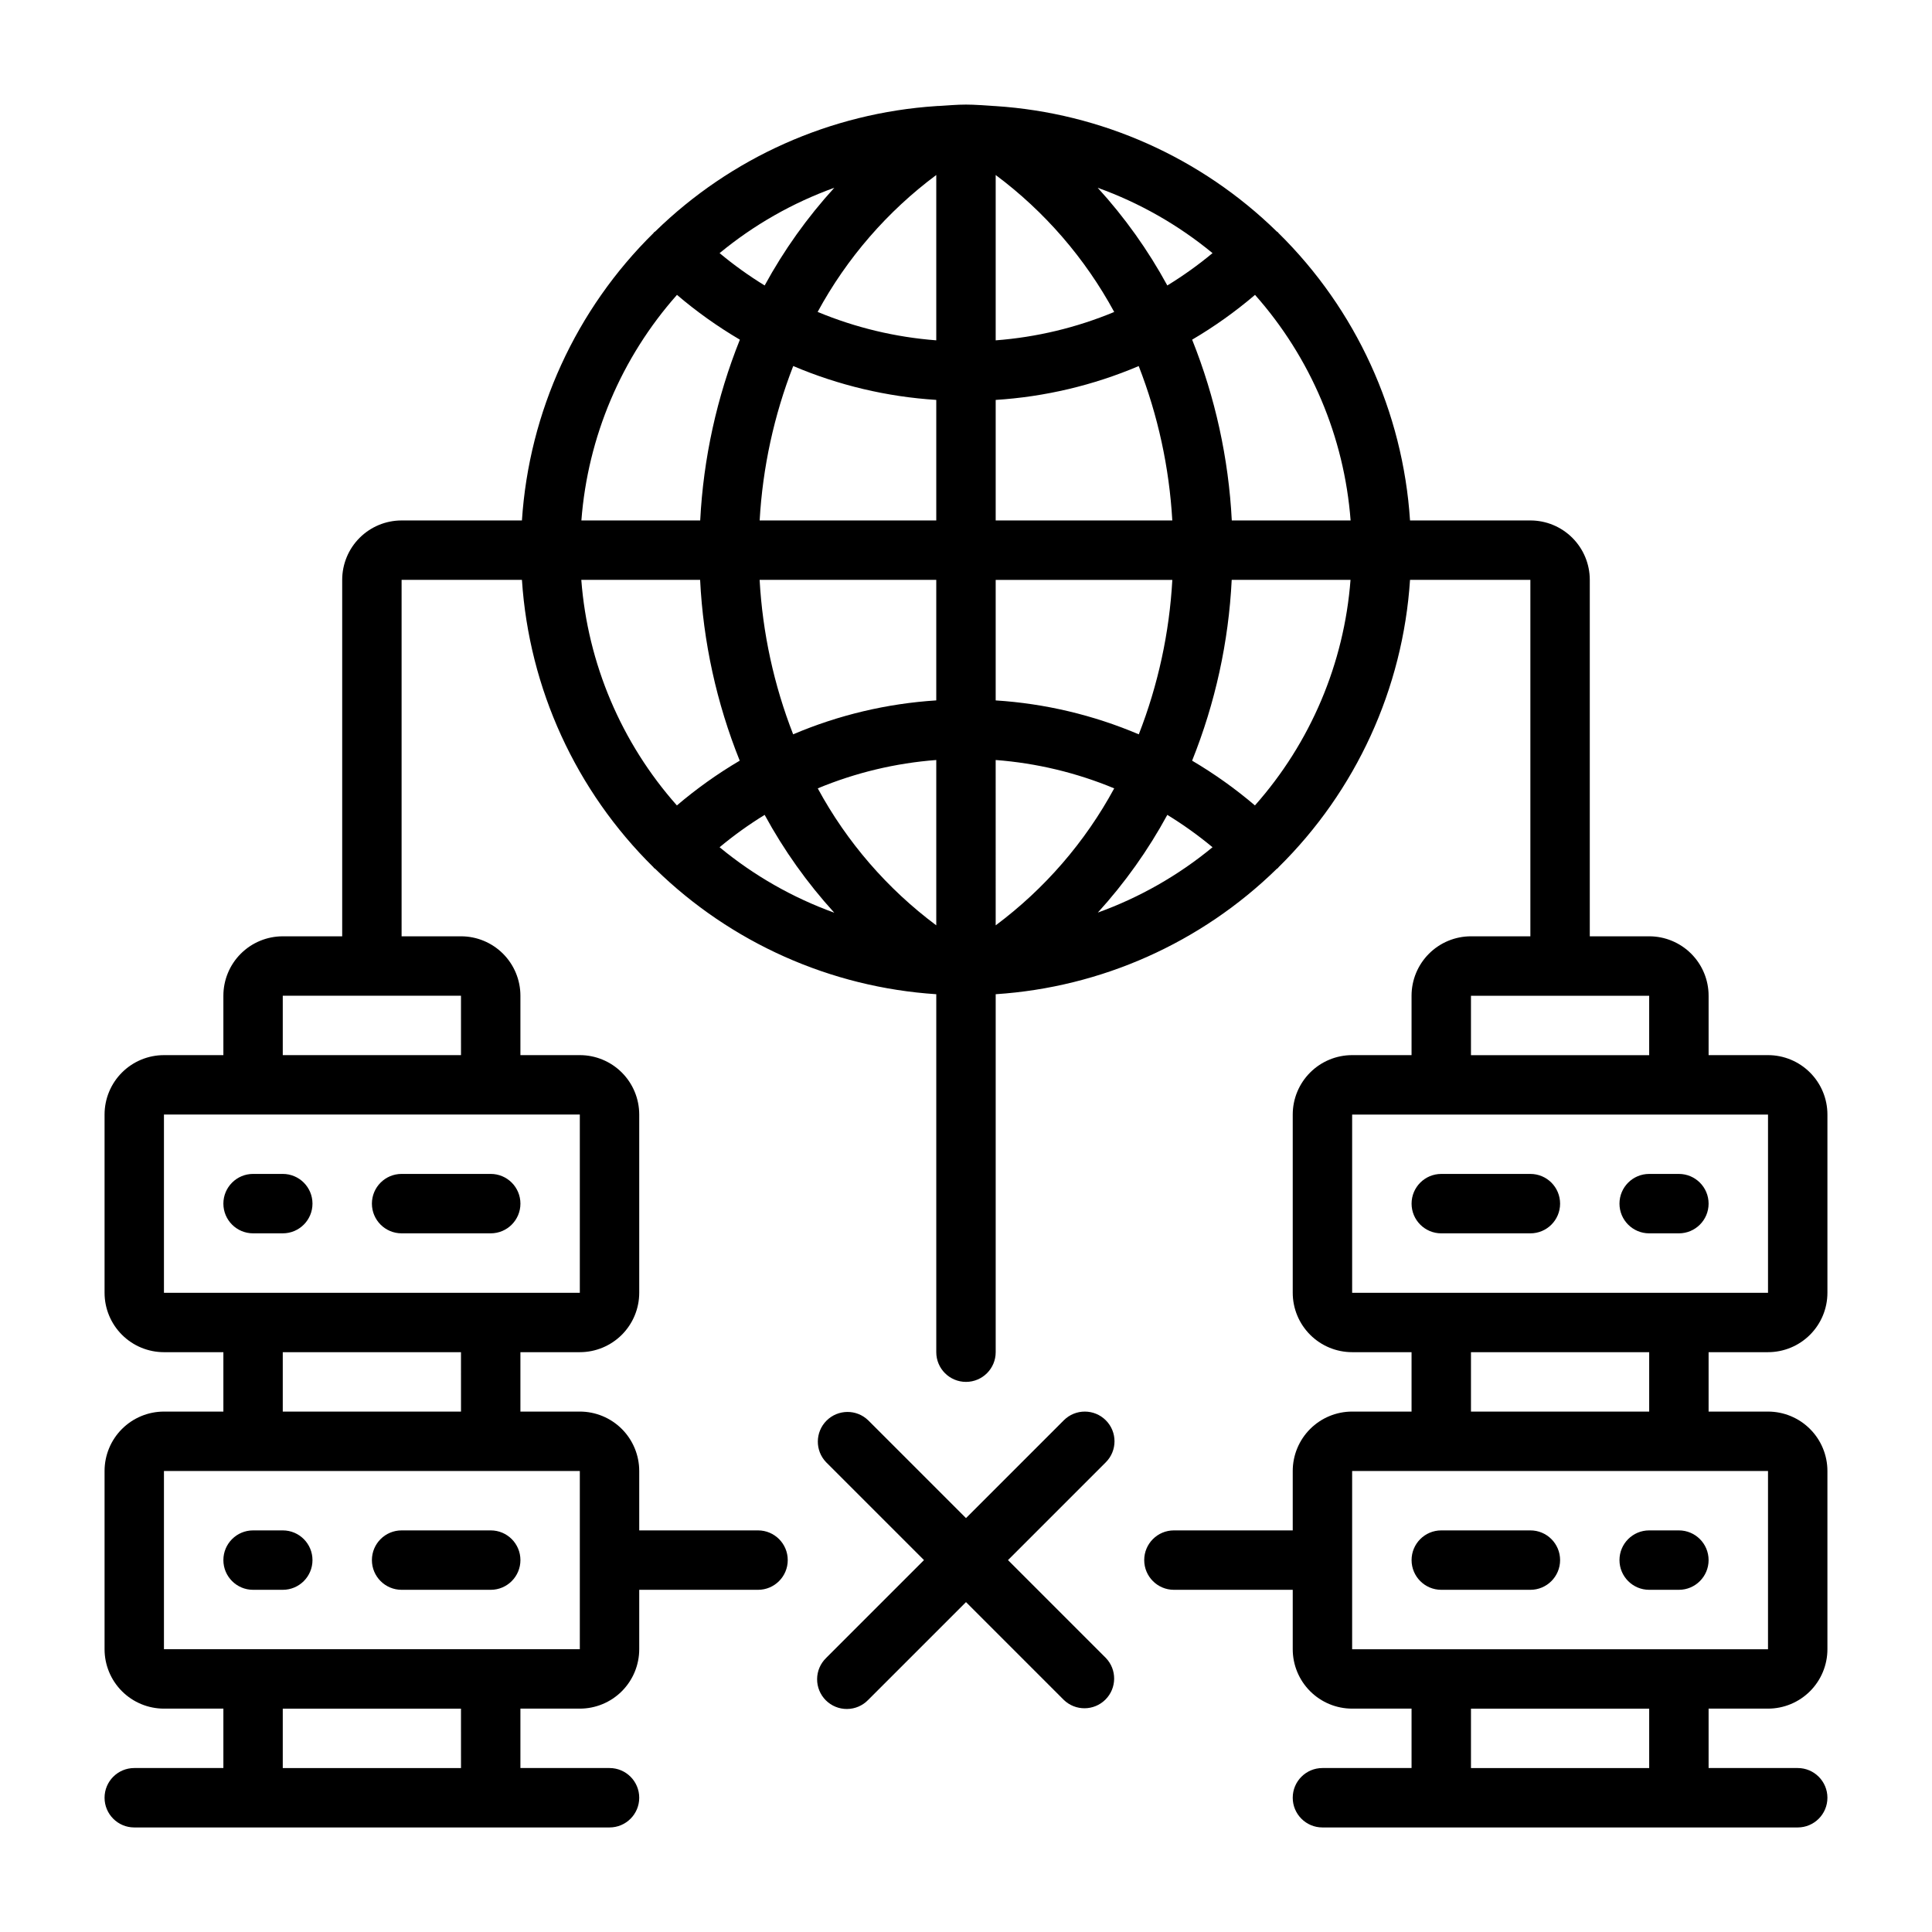
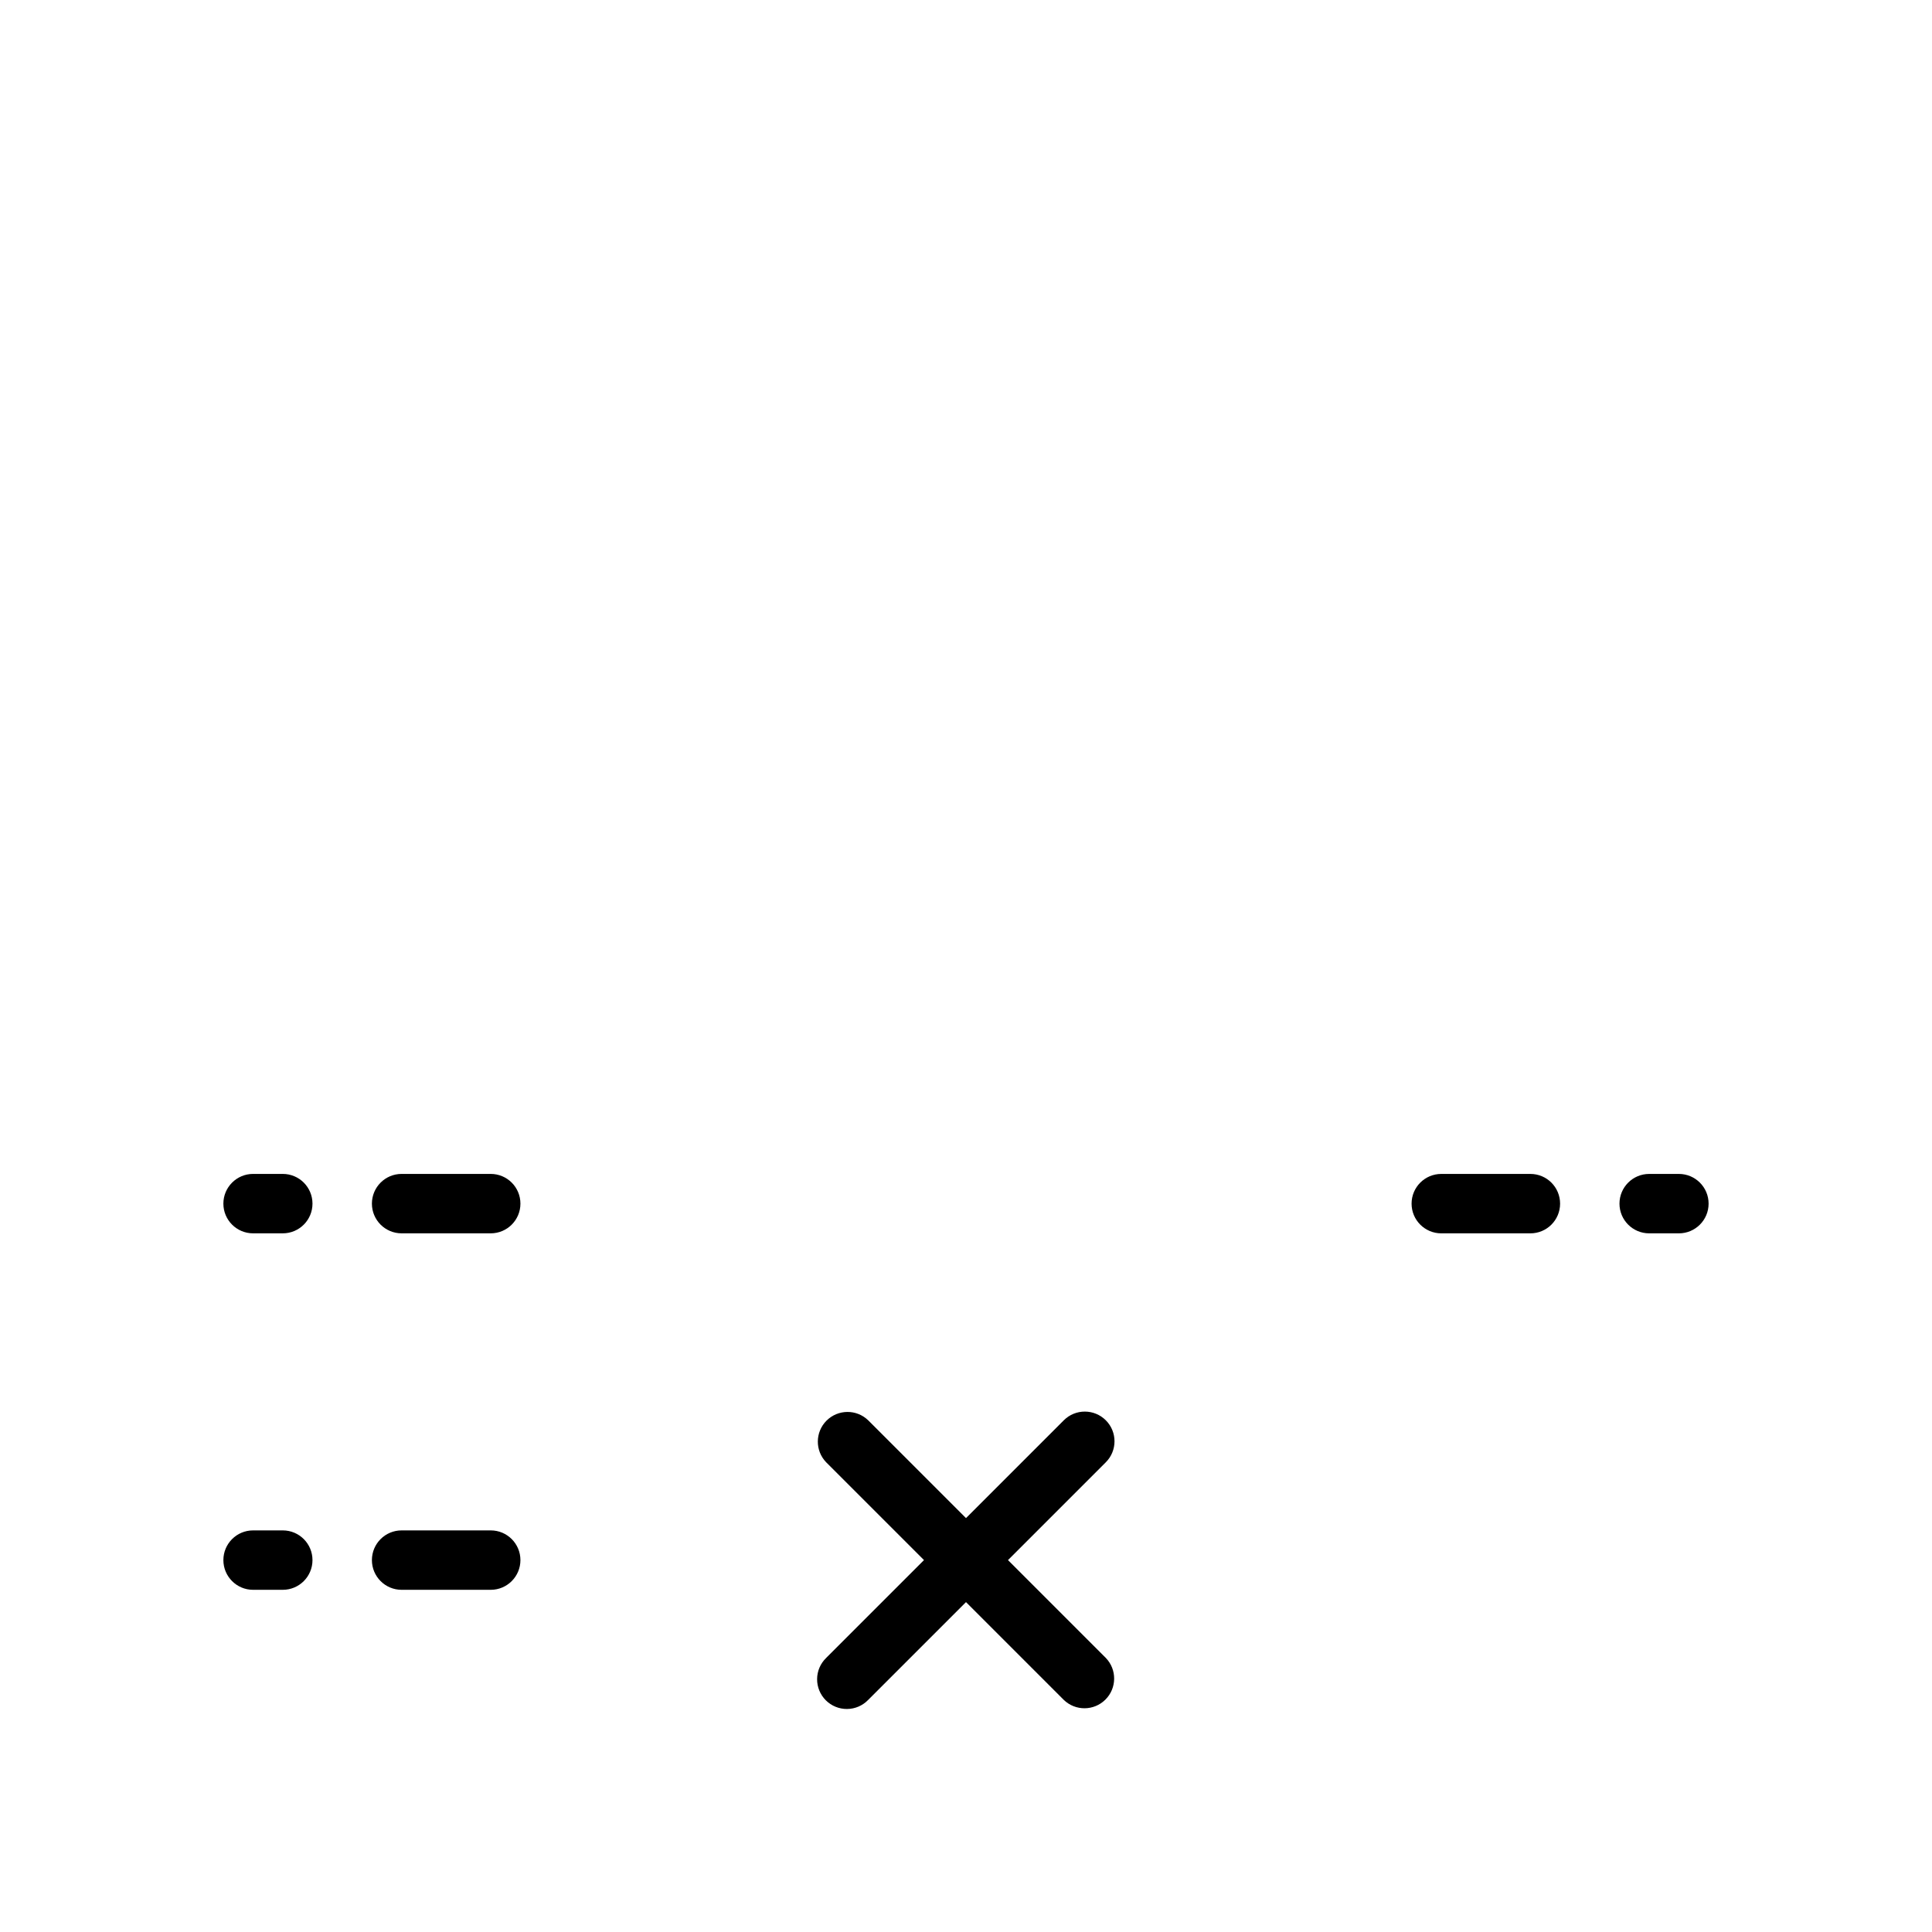
<svg xmlns="http://www.w3.org/2000/svg" fill="#000000" width="800px" height="800px" version="1.1" viewBox="144 144 512 512">
  <g>
    <path d="m250.43 455.1c-4.348 0-7.871 3.527-7.871 7.875 0 4.348 3.523 7.871 7.871 7.871h23.617c4.348 0 7.871-3.523 7.871-7.871 0-4.348-3.523-7.875-7.871-7.875z" />
    <path d="m218.94 455.1h-7.871c-4.348 0-7.871 3.527-7.871 7.875 0 4.348 3.523 7.871 7.871 7.871h7.871c4.348 0 7.871-3.523 7.871-7.871 0-4.348-3.523-7.875-7.871-7.875z" />
    <path d="m250.43 549.57c-4.348 0-7.871 3.523-7.871 7.871s3.523 7.875 7.871 7.875h23.617c4.348 0 7.871-3.527 7.871-7.875s-3.523-7.871-7.871-7.871z" />
    <path d="m218.94 549.57h-7.871c-4.348 0-7.871 3.523-7.871 7.871s3.523 7.875 7.871 7.875h7.871c4.348 0 7.871-3.527 7.871-7.875s-3.523-7.871-7.871-7.871z" />
    <path d="m437.05 520.39c-3.074-3.074-8.055-3.074-11.129 0l-25.922 25.922-25.922-25.922h-0.004c-3.086-2.984-7.996-2.941-11.035 0.094-3.035 3.039-3.078 7.945-0.094 11.035l25.922 25.922-25.922 25.922v0.004c-1.52 1.465-2.387 3.481-2.402 5.594-0.02 2.109 0.812 4.141 2.305 5.633 1.492 1.492 3.523 2.324 5.633 2.305 2.113-0.016 4.129-0.883 5.594-2.402l25.926-25.922 25.922 25.922c3.09 2.984 7.996 2.941 11.035-0.094 3.035-3.039 3.078-7.949 0.094-11.035l-25.922-25.926 25.922-25.922c3.074-3.074 3.074-8.055 0-11.129z" />
-     <path d="m612.54 502.34c4.176 0 8.18-1.66 11.133-4.613s4.613-6.957 4.613-11.133v-47.23c0-4.176-1.66-8.18-4.613-11.133-2.953-2.953-6.957-4.613-11.133-4.613h-15.742v-15.742c0-4.176-1.66-8.18-4.613-11.133s-6.957-4.613-11.133-4.613h-15.742v-94.461c0-4.176-1.66-8.184-4.613-11.133-2.953-2.953-6.957-4.613-11.133-4.613h-31.891c-1.883-28.812-14.297-55.922-34.871-76.176-0.047-0.055-0.062-0.125-0.117-0.18s-0.227-0.133-0.332-0.219v-0.004c-20.066-19.609-46.488-31.398-74.484-33.23-0.23-0.023-0.461-0.035-0.691-0.039-2.371-0.141-4.75-0.359-7.18-0.359-2.434 0-4.723 0.219-7.133 0.363-0.27 0-0.527 0-0.789 0.039v-0.004c-27.977 1.852-54.371 13.633-74.43 33.223-0.102 0.094-0.234 0.125-0.332 0.227-0.094 0.102-0.07 0.125-0.117 0.18v0.004c-20.578 20.25-32.992 47.363-34.879 76.176h-31.891c-4.176 0-8.18 1.66-11.133 4.613-2.953 2.949-4.609 6.957-4.609 11.133v94.461h-15.746c-4.176 0-8.18 1.66-11.133 4.613s-4.609 6.957-4.609 11.133v15.742h-15.746c-4.176 0-8.18 1.66-11.133 4.613-2.953 2.953-4.609 6.957-4.609 11.133v47.23c0 4.176 1.656 8.18 4.609 11.133 2.953 2.953 6.957 4.613 11.133 4.613h15.746v15.742h-15.746c-4.176 0-8.18 1.66-11.133 4.613-2.953 2.953-4.609 6.957-4.609 11.133v47.23c0 4.176 1.656 8.18 4.609 11.133 2.953 2.953 6.957 4.613 11.133 4.613h15.746v15.742h-23.617c-4.348 0-7.871 3.523-7.871 7.871 0 4.348 3.523 7.875 7.871 7.875h125.95c4.348 0 7.871-3.527 7.871-7.875 0-4.348-3.523-7.871-7.871-7.871h-23.617v-15.742h15.746c4.172 0 8.18-1.66 11.133-4.613 2.949-2.953 4.609-6.957 4.609-11.133v-15.742h31.488c4.348 0 7.871-3.527 7.871-7.875s-3.523-7.871-7.871-7.871h-31.488v-15.742c0-4.176-1.66-8.18-4.609-11.133-2.953-2.953-6.961-4.613-11.133-4.613h-15.746v-15.742h15.746c4.172 0 8.18-1.66 11.133-4.613 2.949-2.953 4.609-6.957 4.609-11.133v-47.23c0-4.176-1.66-8.18-4.609-11.133-2.953-2.953-6.961-4.613-11.133-4.613h-15.746v-15.742c0-4.176-1.66-8.18-4.609-11.133-2.953-2.953-6.957-4.613-11.133-4.613h-15.746v-94.461h31.891c1.887 28.809 14.297 55.922 34.871 76.176 0.047 0.055 0.062 0.125 0.117 0.18 0.055 0.055 0.227 0.133 0.332 0.219v0.004c20.066 19.609 46.488 31.398 74.484 33.227v94.867c0 4.348 3.527 7.871 7.875 7.871s7.871-3.523 7.871-7.871v-94.867c28-1.828 54.422-13.617 74.492-33.227 0.094-0.094 0.227-0.125 0.324-0.219 0.094-0.094 0.07-0.125 0.117-0.18v-0.004c20.574-20.254 32.988-47.367 34.871-76.176h31.891v94.461h-15.742c-4.176 0-8.18 1.66-11.133 4.613s-4.613 6.957-4.613 11.133v15.742h-15.742c-4.176 0-8.18 1.66-11.133 4.613-2.953 2.953-4.613 6.957-4.613 11.133v47.23c0 4.176 1.66 8.18 4.613 11.133s6.957 4.613 11.133 4.613h15.742v15.742h-15.742c-4.176 0-8.18 1.66-11.133 4.613s-4.613 6.957-4.613 11.133v15.742h-31.488c-4.348 0-7.871 3.523-7.871 7.871s3.523 7.875 7.871 7.875h31.488v15.742c0 4.176 1.66 8.18 4.613 11.133s6.957 4.613 11.133 4.613h15.742v15.742h-23.617c-4.348 0-7.871 3.523-7.871 7.871 0 4.348 3.523 7.875 7.871 7.875h125.95c4.348 0 7.875-3.527 7.875-7.875 0-4.348-3.527-7.871-7.875-7.871h-23.613v-15.742h15.742c4.176 0 8.18-1.66 11.133-4.613s4.613-6.957 4.613-11.133v-47.23c0-4.176-1.66-8.18-4.613-11.133s-6.957-4.613-11.133-4.613h-15.742v-15.742zm-346.37 110.21h-47.234v-15.742h47.23zm31.488-31.488h-110.21v-47.23h110.21zm-31.488-62.977h-47.234v-15.742h47.23zm31.488-31.488h-110.21v-47.23h110.21zm-31.488-62.977h-47.234v-15.742h47.23zm210.4-66.172c-5.195-4.426-10.77-8.398-16.648-11.863 6.133-15.277 9.68-31.473 10.492-47.914h31.488c-1.691 22.156-10.59 43.152-25.332 59.777zm-178.52-59.777h31.488c0.812 16.441 4.359 32.637 10.496 47.914-5.883 3.465-11.453 7.438-16.652 11.863-14.742-16.625-23.641-37.621-25.332-59.777zm25.355-75.523v-0.004c5.199 4.438 10.777 8.41 16.668 11.871-6.121 15.281-9.672 31.469-10.512 47.91h-31.488c1.691-22.156 10.59-43.152 25.332-59.781zm178.52 59.777h-31.488c-0.84-16.438-4.391-32.629-10.508-47.91 5.891-3.461 11.465-7.434 16.664-11.871 14.742 16.629 23.641 37.625 25.332 59.781zm-156.65 15.742 46.844 0.004v31.945-0.004c-13.059 0.832-25.883 3.871-37.926 8.992-5.109-13.09-8.109-26.906-8.887-40.934zm8.91-56.68v0.004c12.043 5.121 24.871 8.16 37.934 8.988v31.945h-46.805c0.797-14.027 3.801-27.844 8.902-40.934zm6.496-14.328v0.004c7.723-14.234 18.449-26.617 31.438-36.289v43.816c-10.801-0.82-21.406-3.359-31.406-7.519zm31.438 118.75v43.816c-12.977-9.68-23.695-22.066-31.406-36.301 10-4.156 20.605-6.695 31.406-7.516zm15.742 0h0.004c10.801 0.82 21.406 3.359 31.41 7.516-7.715 14.234-18.434 26.621-31.41 36.301zm37.926-6.801h0.004c-12.043-5.121-24.867-8.16-37.926-8.992v-31.941h46.816-0.004c-0.777 14.027-3.777 27.844-8.887 40.934zm-37.922-56.68v-31.945c13.051-0.828 25.867-3.863 37.902-8.973 5.098 13.086 8.102 26.895 8.902 40.918zm0-47.734v-43.816c12.977 9.68 23.691 22.066 31.41 36.297-10.004 4.16-20.609 6.699-31.41 7.519zm45.484-14.539v-0.004c-5.086-9.34-11.281-18.031-18.453-25.891 11.066 3.981 21.359 9.84 30.434 17.32-3.781 3.141-7.785 6.004-11.98 8.57zm-106.71 0v-0.004c-4.18-2.566-8.172-5.43-11.941-8.57 9.062-7.477 19.344-13.332 30.395-17.32-7.168 7.859-13.363 16.551-18.453 25.891zm0 140.3v-0.004c5.086 9.355 11.281 18.062 18.453 25.93-11.055-3.996-21.336-9.867-30.395-17.355 3.769-3.141 7.762-6.008 11.941-8.574zm106.71 0v-0.004c4.195 2.566 8.199 5.434 11.98 8.574-9.059 7.477-19.344 13.332-30.395 17.316 7.156-7.859 13.34-16.551 18.414-25.891zm80.469 47.93h47.23v15.742h-47.23zm-31.488 31.488h110.21v47.23h-110.21zm78.719 173.18h-47.23v-15.742h47.23zm31.488-31.488h-110.21v-47.23h110.21zm-31.488-62.977h-47.23v-15.742h47.23z" />
    <path d="m549.57 470.85c4.348 0 7.871-3.523 7.871-7.871 0-4.348-3.523-7.875-7.871-7.875h-23.617c-4.348 0-7.871 3.527-7.871 7.875 0 4.348 3.523 7.871 7.871 7.871z" />
    <path d="m581.05 470.85h7.871c4.348 0 7.875-3.523 7.875-7.871 0-4.348-3.527-7.875-7.875-7.875h-7.871c-4.348 0-7.871 3.527-7.871 7.875 0 4.348 3.523 7.871 7.871 7.871z" />
-     <path d="m549.57 549.57h-23.617c-4.348 0-7.871 3.523-7.871 7.871s3.523 7.875 7.871 7.875h23.617c4.348 0 7.871-3.527 7.871-7.875s-3.523-7.871-7.871-7.871z" />
-     <path d="m581.05 549.57c-4.348 0-7.871 3.523-7.871 7.871s3.523 7.875 7.871 7.875h7.871c4.348 0 7.875-3.527 7.875-7.875s-3.527-7.871-7.875-7.871z" />
  </g>
</svg>